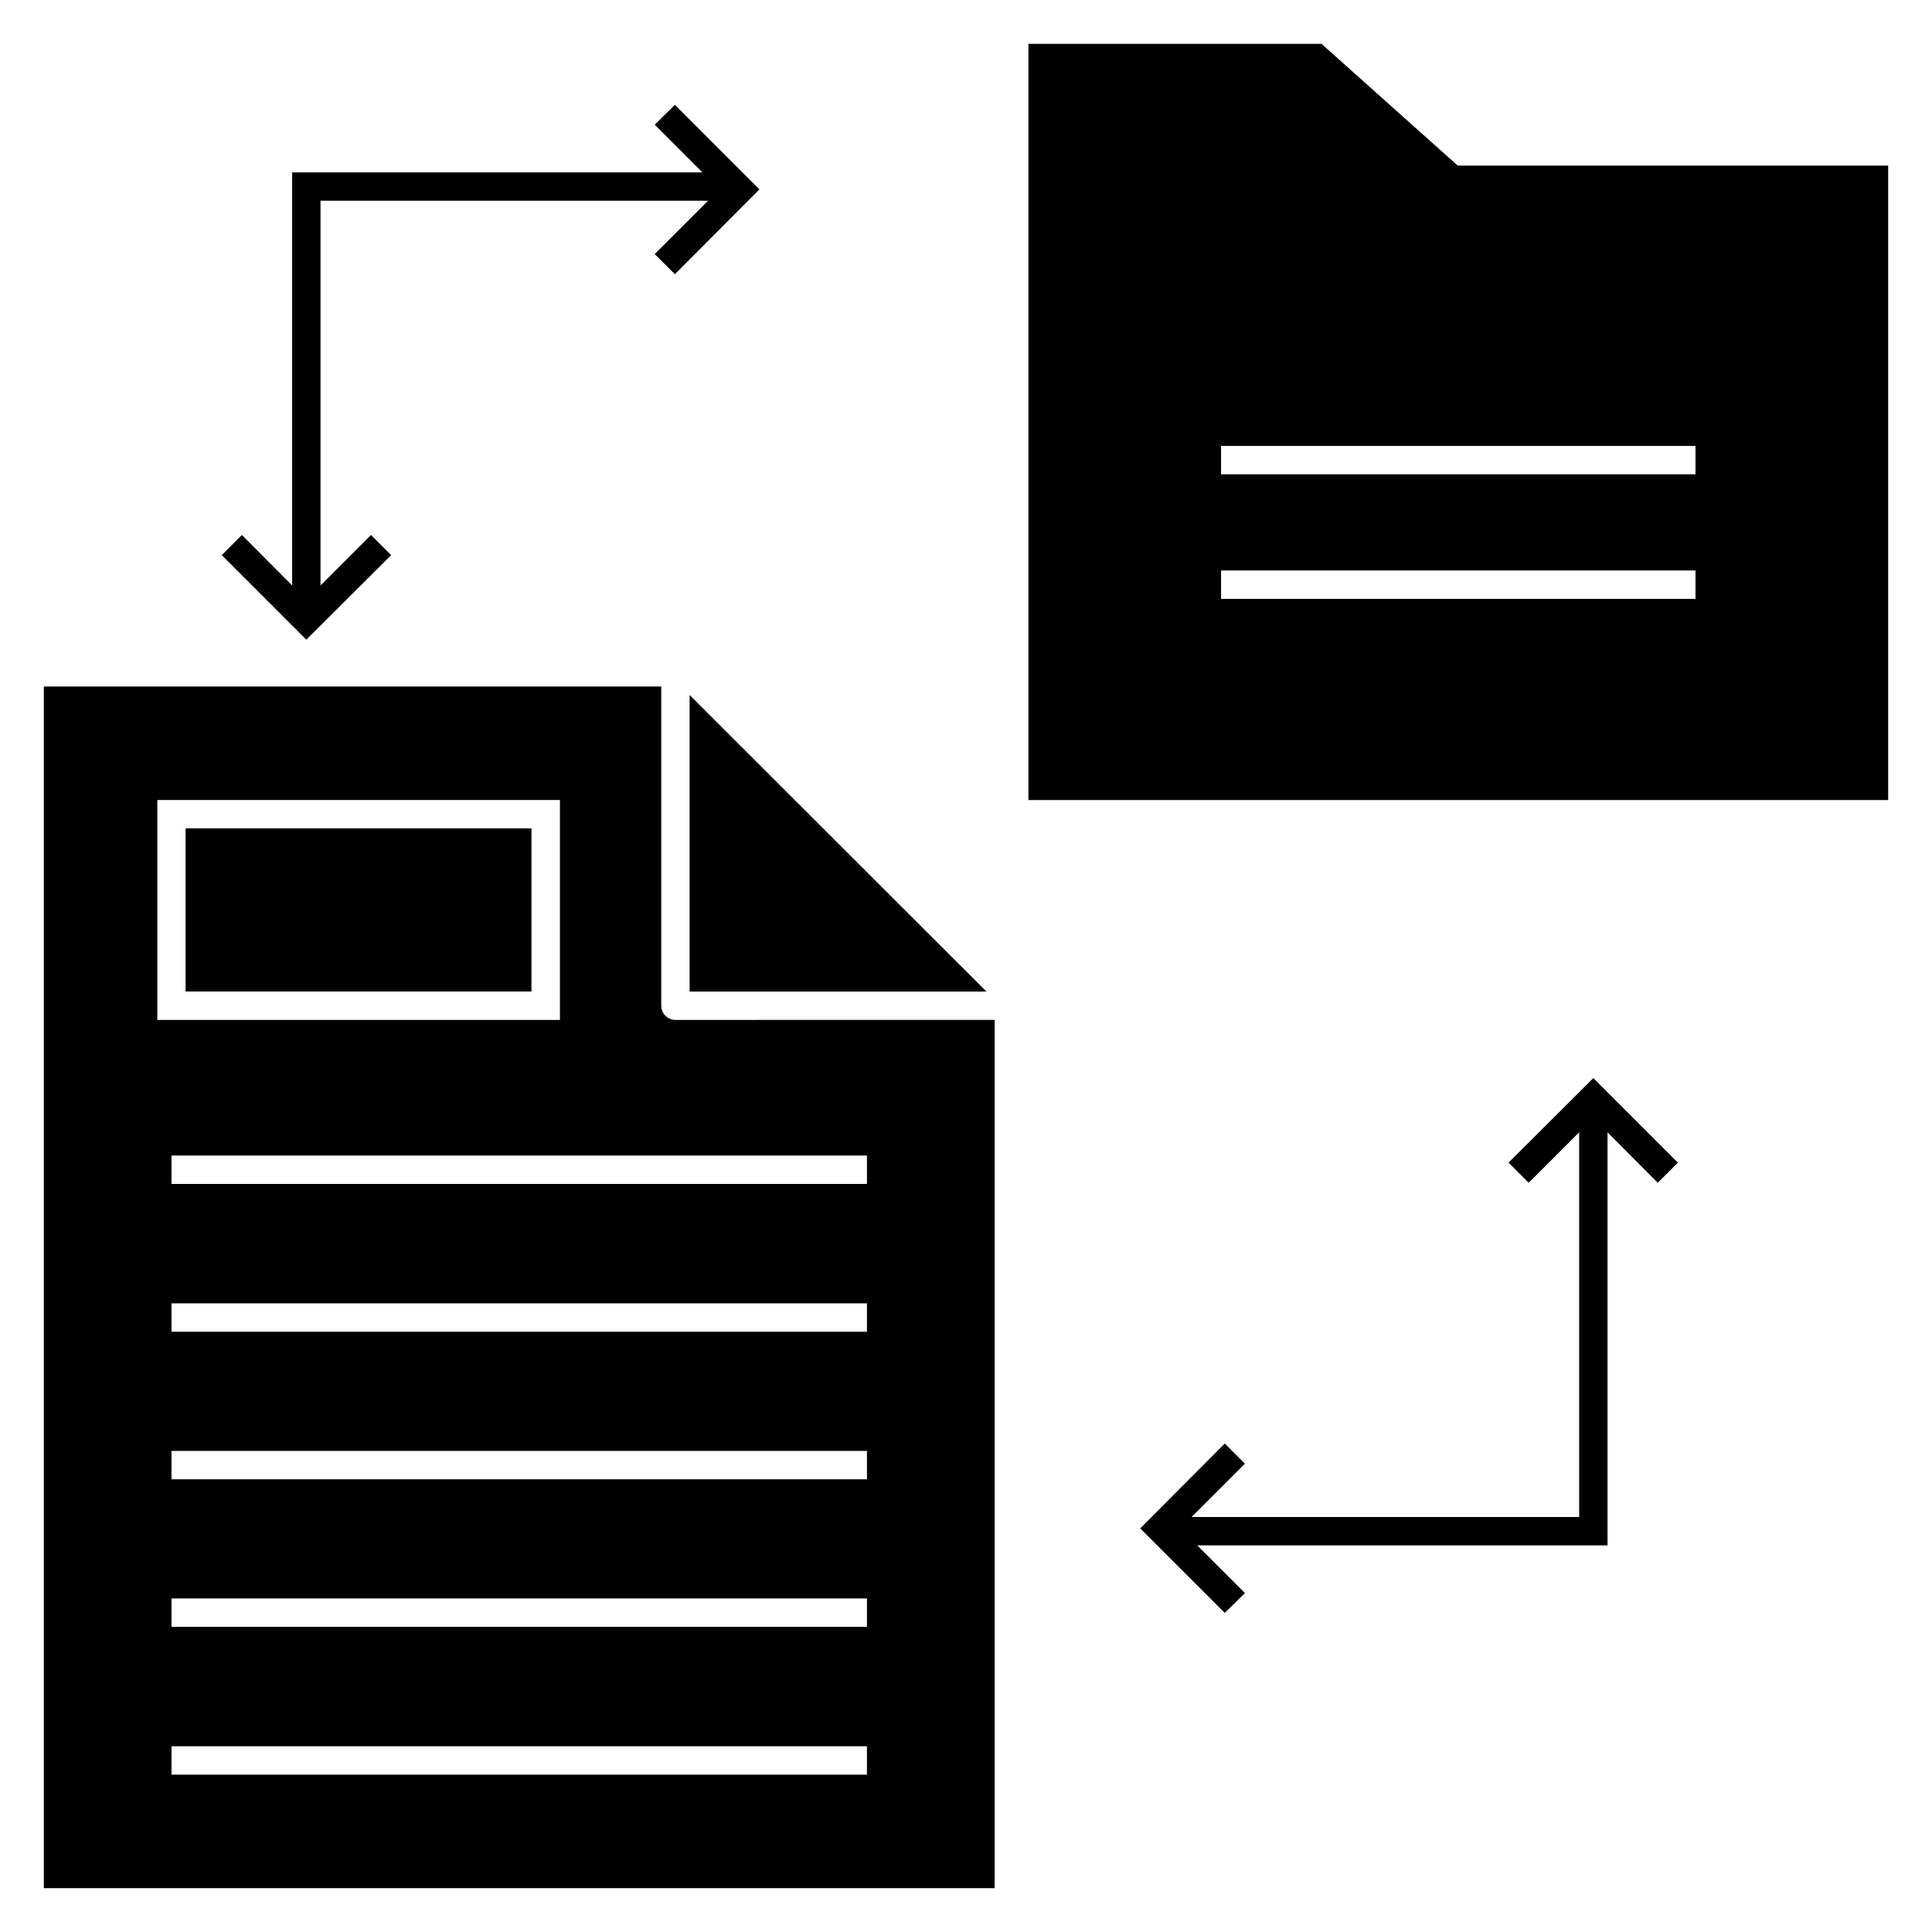
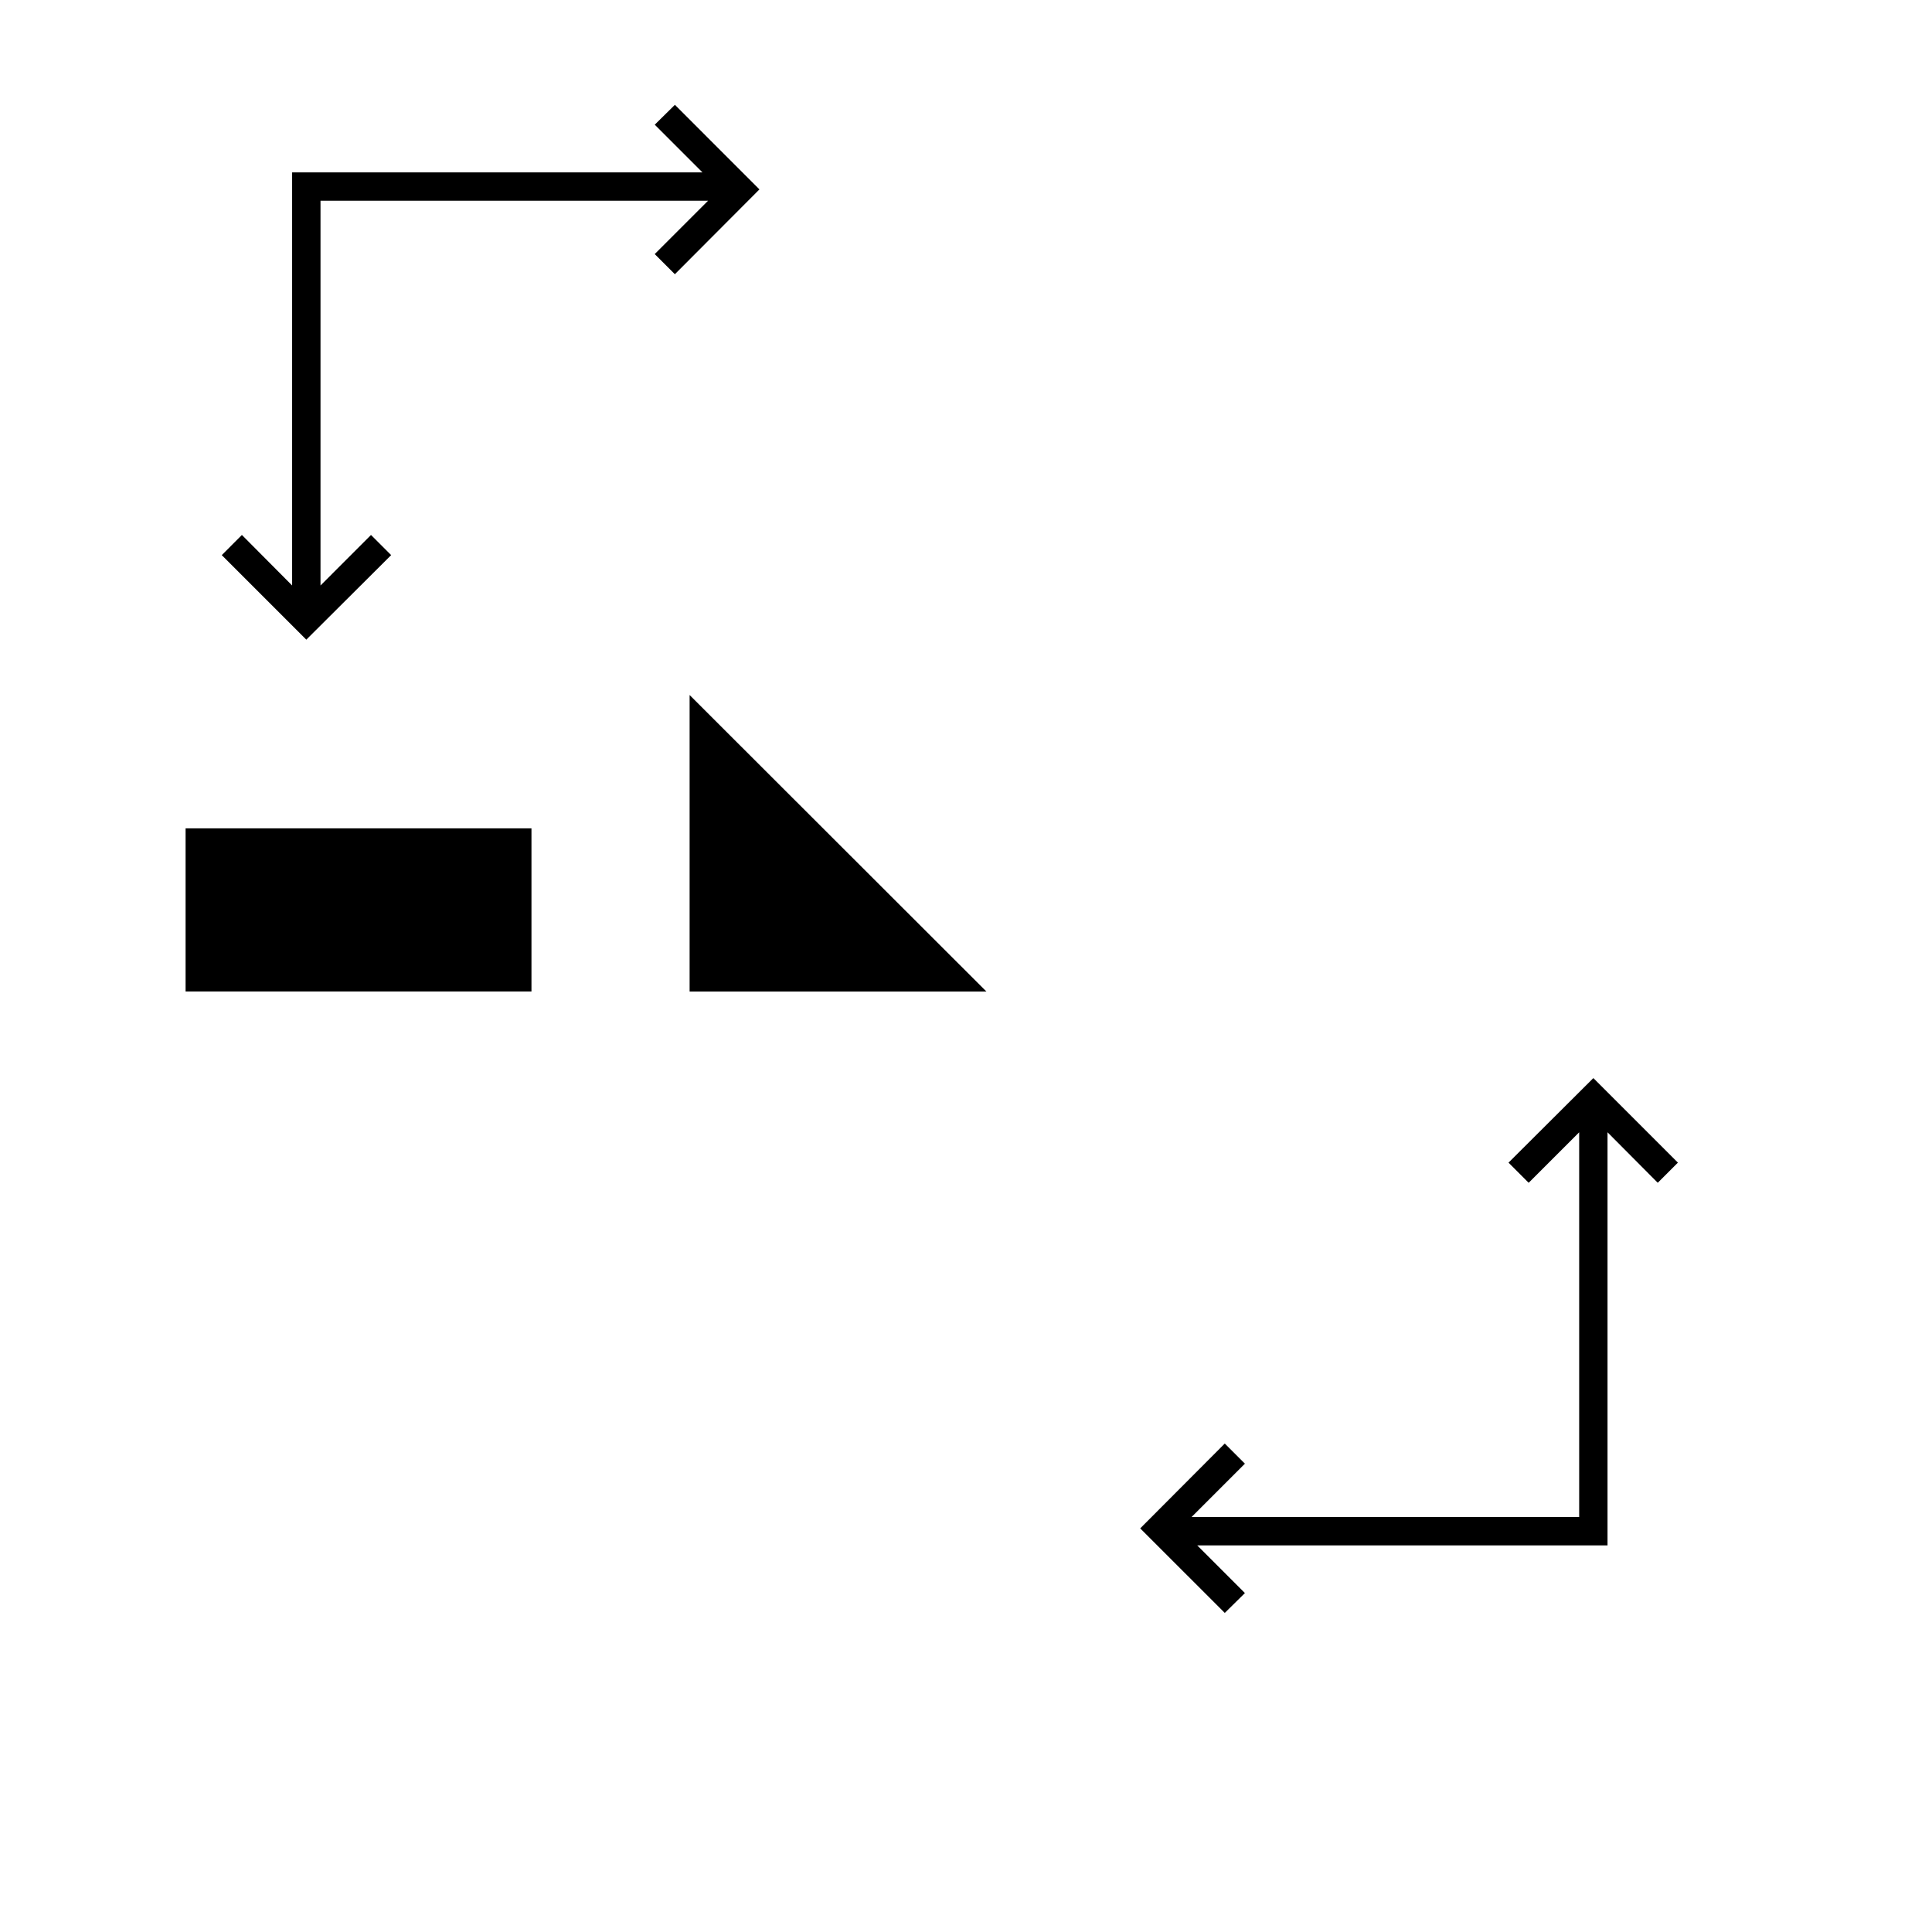
<svg xmlns="http://www.w3.org/2000/svg" fill="#000000" width="800px" height="800px" version="1.1" viewBox="144 144 512 512">
  <g>
-     <path d="m530.31 187.88-36.094-32.258-77.676-0.004v200.4h227.84v-168.14zm63.016 114.82h-125.73v-7.519h125.73zm0-33.008h-125.73v-7.519h125.73z" />
-     <path d="m323 414.29c-2.106 0-3.762-1.73-3.762-3.762v-84.594h-163.62v318.45h251.98v-230.1zm-137.31-58.277h106.7v58.277h-106.7zm188.06 258.29h-184.3v-7.519h184.3zm0-39.176h-184.3v-7.519h184.3zm0-39.102h-184.3v-7.519h184.3zm0-39.102h-184.3v-7.519h184.3zm0-39.176h-184.3v-7.519h184.3z" />
    <path d="m193.18 363.52h91.664v43.238h-91.664z" />
    <path d="m405.41 406.77h-78.656v-78.582z" />
    <path d="m588.66 452.11-5.34 5.34-13.309-13.383v109.48h-108.73l12.633 12.633-5.336 5.262-22.41-22.406 22.41-22.484 5.336 5.336-14.137 14.141h102.72v-101.96l-13.387 13.383-5.336-5.34 22.48-22.406z" />
    <path d="m345.26 194.19-22.41 22.48-5.34-5.336 14.137-14.137h-102.71v101.96l13.383-13.387 5.34 5.34-22.484 22.406-22.406-22.406 5.336-5.34 13.312 13.387v-109.48h108.73l-12.633-12.633 5.34-5.266z" />
  </g>
</svg>